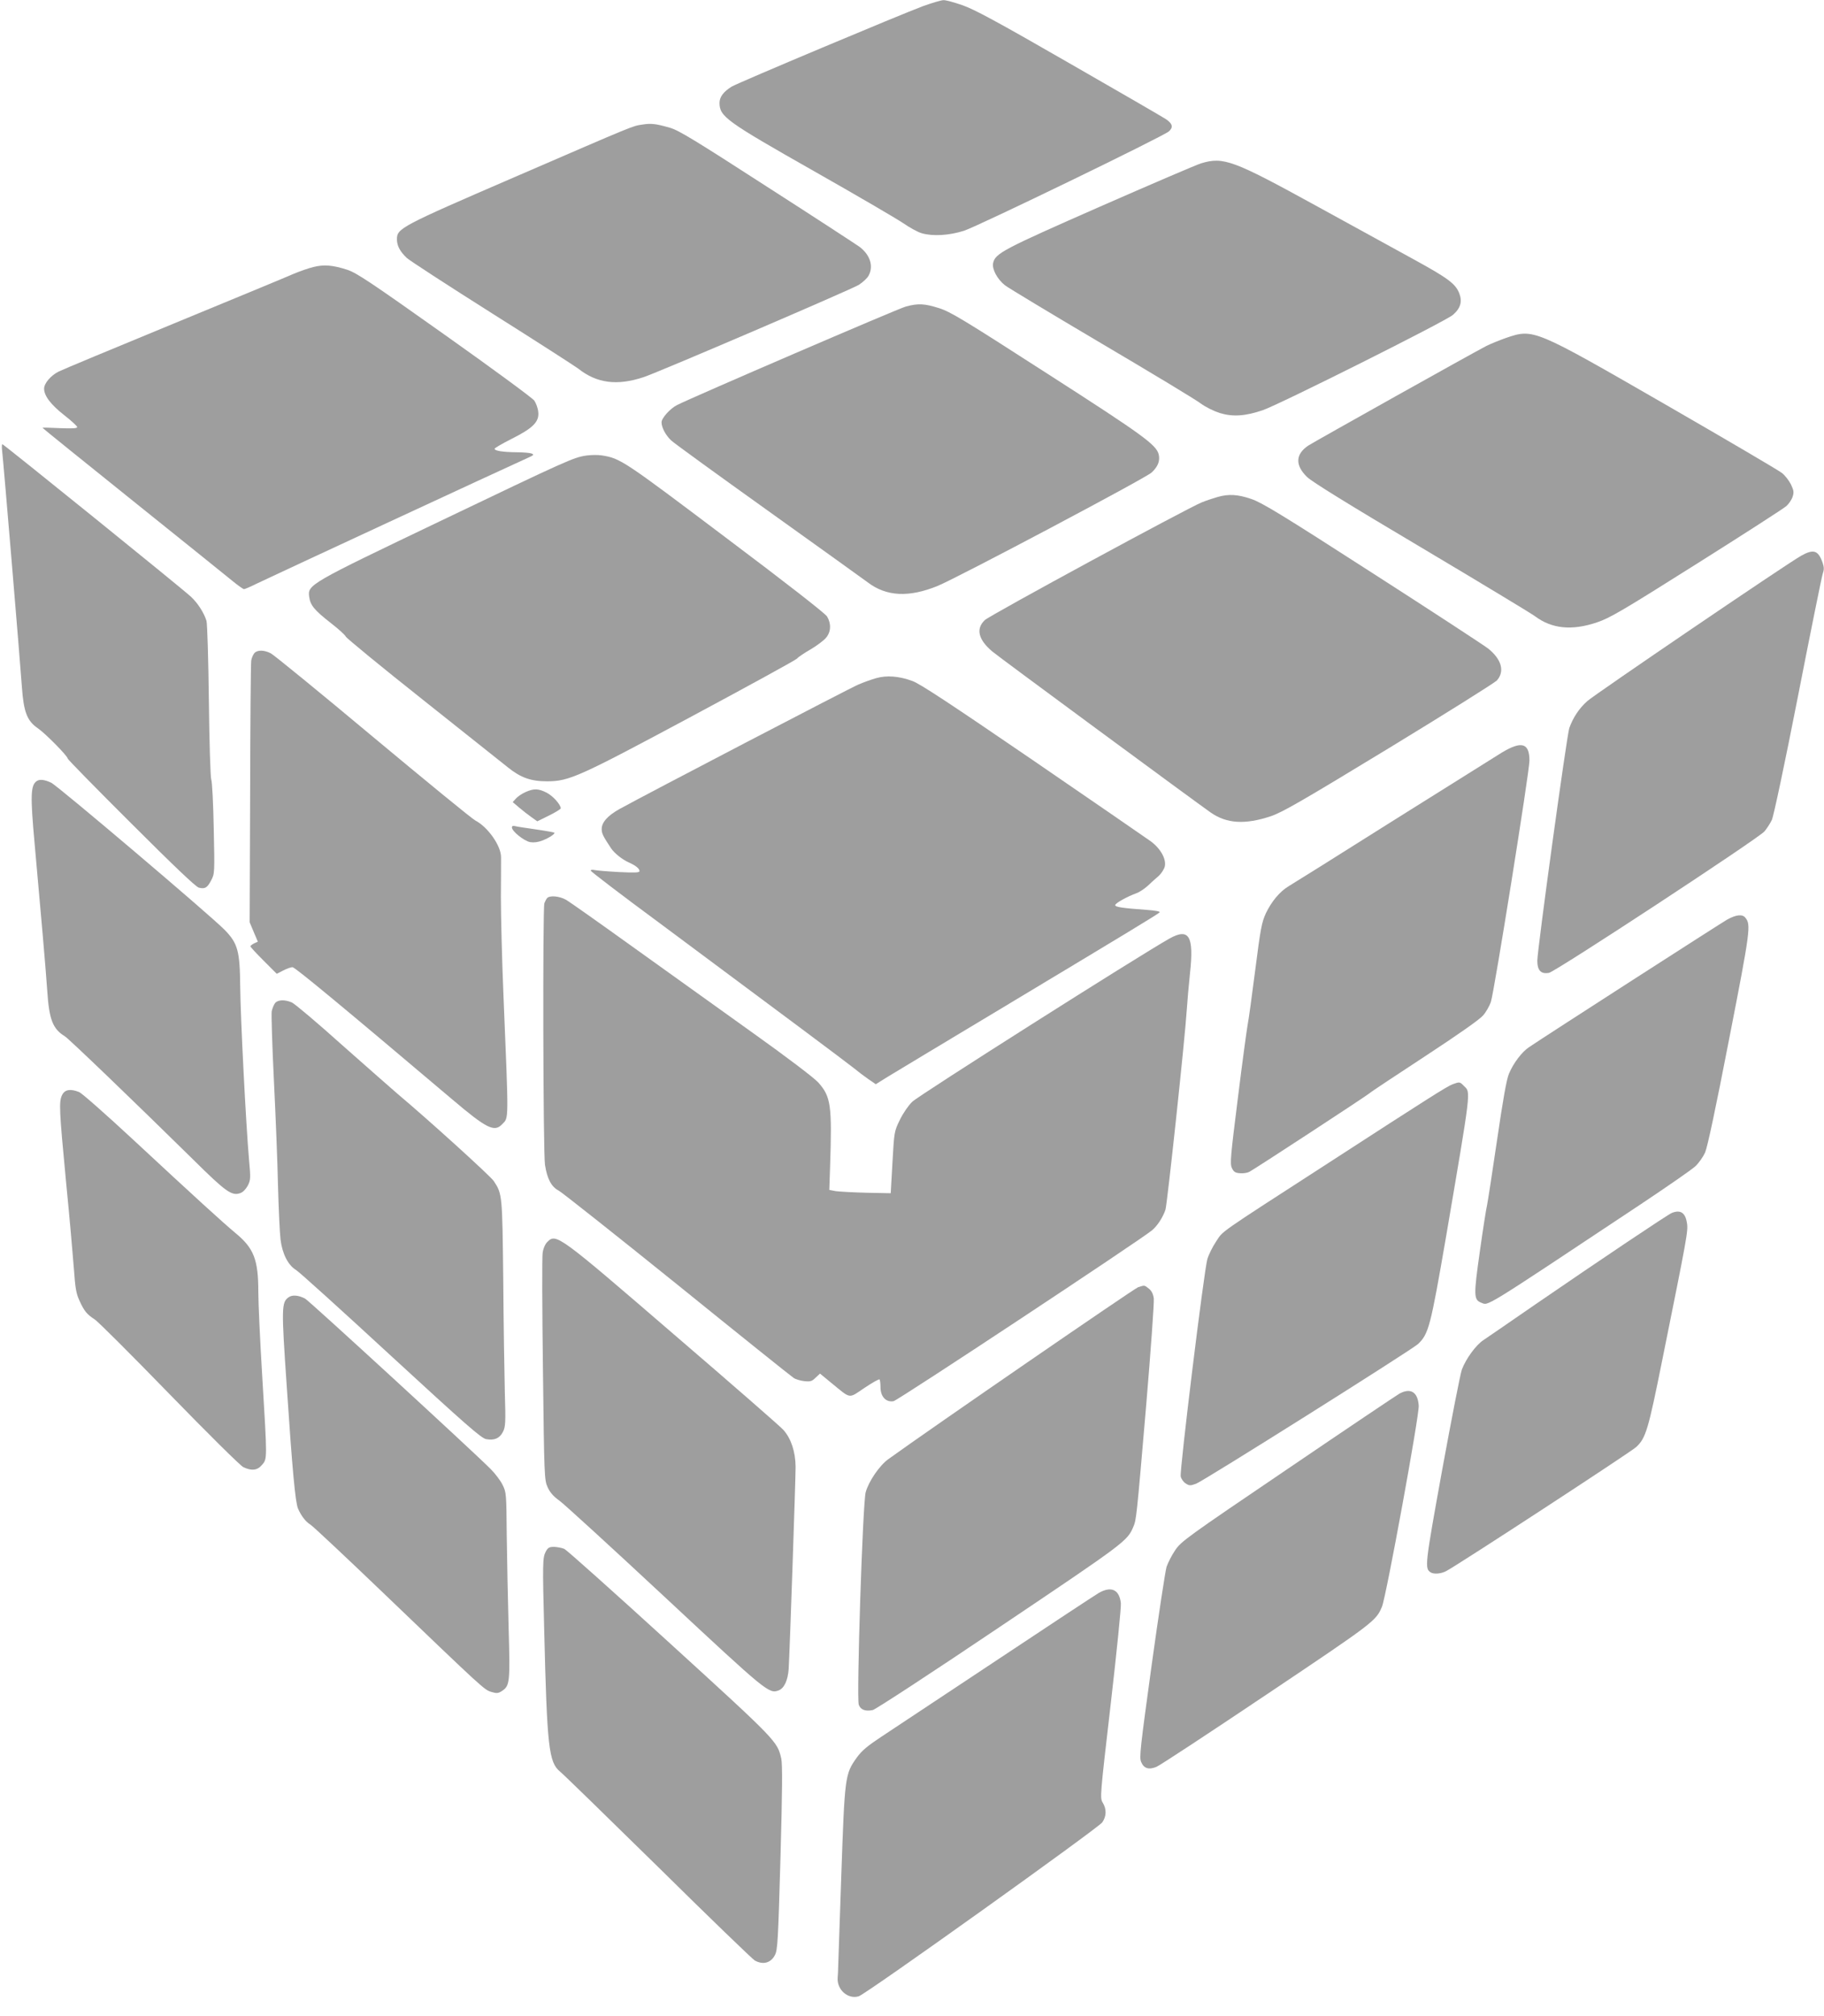
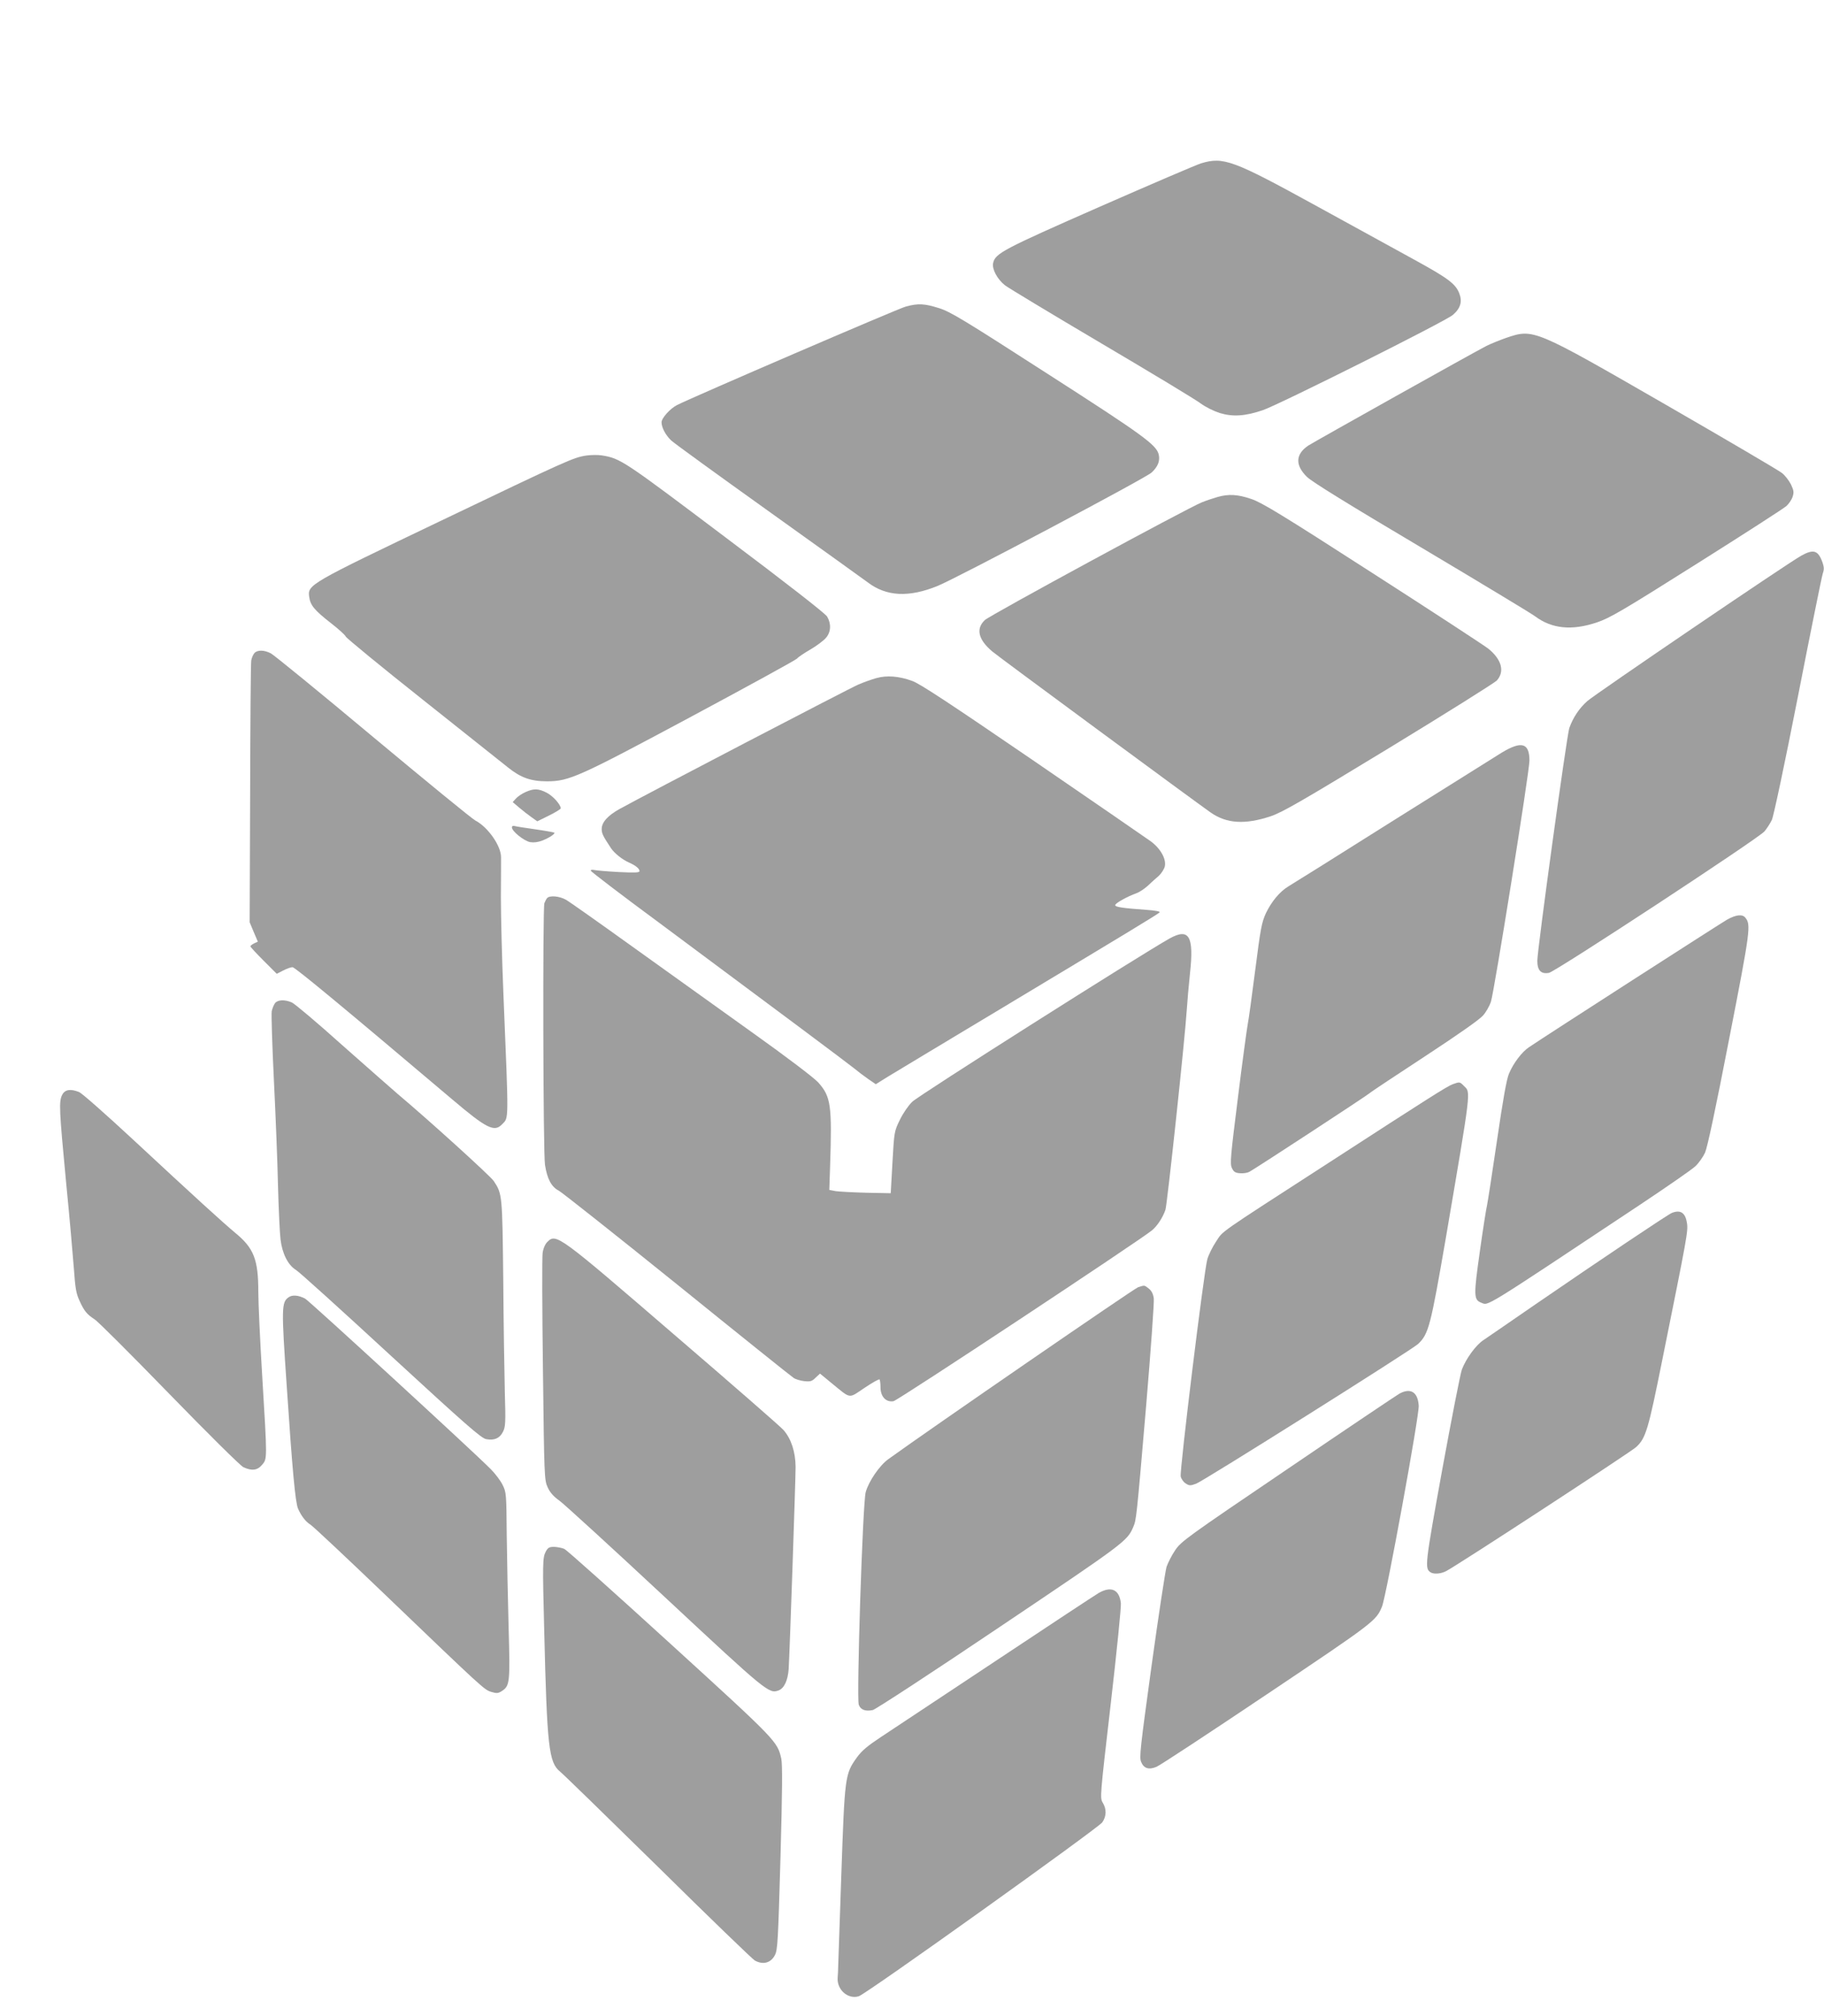
<svg xmlns="http://www.w3.org/2000/svg" version="1.0" width="1158pt" height="1280pt" viewBox="0 0 1158 1280" preserveAspectRatio="xMidYMid meet">
  <g transform="translate(0,1280) scale(0.1,-0.1)" fill="#9e9e9e" stroke="none">
-     <path d="M5860 12761 c-138 -51 -1176 -487 -1215 -511 -52 -32 -77 -66 -77 -103 0 -87 42 -117 597 -432 270 -153 525 -302 568 -331 42 -29 96 -59 120 -65 70 -20 172 -14 267 16 87 28 1267 600 1301 631 29 26 23 49 -18 77 -21 14 -299 175 -618 358 -455 262 -600 340 -675 366 -52 18 -106 33 -120 32 -14 0 -72 -17 -130 -38z" />
-     <path d="M4077 12009 c-64 -10 -33 3 -807 -332 -729 -315 -750 -327 -750 -396 0 -41 19 -77 62 -118 18 -17 263 -176 543 -353 281 -177 526 -335 546 -350 118 -94 248 -110 416 -54 101 34 1320 557 1366 586 26 17 54 43 62 59 32 60 9 131 -58 182 -18 13 -281 185 -585 380 -460 297 -563 360 -619 376 -91 26 -119 29 -176 20z" />
    <path d="M7625 11763 c-27 -8 -316 -132 -642 -275 -616 -271 -664 -296 -678 -358 -8 -38 26 -102 75 -141 19 -15 296 -182 614 -370 319 -188 602 -359 630 -381 30 -22 80 -47 120 -60 82 -25 162 -20 273 18 99 33 1164 566 1207 605 49 42 61 85 40 138 -24 60 -71 95 -286 213 -106 58 -386 212 -623 342 -528 290 -588 312 -730 269z" />
-     <path d="M1990 11105 c-30 -7 -86 -27 -125 -43 -38 -17 -381 -159 -762 -316 -381 -157 -710 -294 -731 -305 -50 -25 -92 -75 -92 -108 0 -46 42 -101 127 -168 46 -36 83 -70 83 -76 0 -9 -32 -10 -110 -7 -60 3 -110 4 -110 2 0 -2 258 -210 573 -463 314 -252 600 -482 634 -510 34 -28 67 -51 72 -51 6 0 43 16 83 36 63 31 1595 742 1718 797 39 17 42 21 25 28 -11 4 -54 8 -96 8 -86 1 -139 9 -139 22 0 5 49 33 108 63 136 68 177 109 169 172 -2 23 -14 55 -25 71 -11 16 -267 204 -569 418 -468 332 -558 392 -617 412 -92 30 -149 35 -216 18z" />
    <path d="M5751 10854 c-47 -12 -1351 -574 -1452 -625 -44 -22 -99 -83 -99 -110 0 -33 26 -82 61 -115 19 -18 295 -218 614 -446 319 -228 604 -433 634 -455 118 -90 261 -97 443 -23 129 53 1320 684 1359 720 41 38 55 75 45 116 -16 61 -101 123 -707 512 -534 344 -615 393 -688 416 -92 29 -132 31 -210 10z" />
    <path d="M9562 10655 c-40 -14 -97 -37 -125 -51 -79 -40 -1086 -604 -1130 -632 -83 -55 -86 -125 -9 -200 32 -31 260 -172 722 -446 371 -221 698 -418 725 -438 107 -80 234 -93 394 -39 82 28 158 72 635 373 297 187 553 352 568 366 15 14 33 40 39 59 9 28 7 40 -11 78 -12 24 -38 58 -58 73 -20 16 -352 211 -737 433 -840 484 -838 483 -1013 424z" />
-     <path d="M14 9933 c7 -56 112 -1310 125 -1494 11 -158 33 -216 101 -262 48 -33 190 -177 190 -193 0 -5 181 -190 403 -411 266 -266 411 -404 429 -408 40 -10 54 -1 79 47 22 42 22 48 16 329 -3 157 -10 297 -16 311 -5 14 -12 232 -15 499 -3 267 -10 489 -15 507 -15 50 -55 113 -98 153 -49 47 -1190 969 -1198 969 -4 0 -4 -21 -1 -47z" />
    <path d="M3722 9908 c-81 -12 -121 -30 -929 -417 -830 -397 -841 -403 -830 -480 7 -53 32 -84 137 -166 49 -38 92 -77 95 -86 3 -9 222 -189 488 -400 265 -211 509 -405 542 -431 81 -65 145 -88 248 -88 140 0 200 27 922 414 358 192 657 356 665 365 8 10 47 36 87 59 39 23 83 56 97 73 32 37 34 90 7 135 -12 20 -261 214 -647 504 -650 490 -665 500 -784 519 -25 4 -69 3 -98 -1z" />
    <path d="M7730 9645 c-25 -7 -70 -22 -100 -34 -96 -39 -1342 -715 -1377 -747 -59 -55 -43 -124 47 -200 33 -29 1289 -954 1386 -1022 102 -71 218 -78 381 -24 74 25 194 94 748 431 363 221 672 415 688 431 51 57 31 133 -54 202 -24 19 -354 235 -734 479 -579 373 -703 448 -770 471 -87 30 -145 33 -215 13z" />
    <path d="M11435 9272 c-91 -51 -1309 -879 -1358 -923 -52 -46 -91 -106 -114 -171 -16 -47 -203 -1406 -203 -1477 0 -62 23 -86 74 -77 42 8 1328 852 1368 898 15 18 36 50 47 73 11 24 81 352 166 786 80 409 151 759 157 777 9 25 9 40 -1 70 -28 79 -57 88 -136 44z" />
    <path d="M1616 8655 c-8 -9 -18 -30 -21 -48 -3 -18 -6 -399 -7 -847 l-3 -815 26 -62 26 -61 -24 -11 c-12 -6 -23 -14 -23 -19 0 -4 38 -45 84 -91 l83 -83 41 21 c23 12 49 21 59 21 16 0 334 -264 1016 -841 217 -184 266 -208 315 -156 43 45 42 -2 8 827 -9 217 -16 494 -16 615 1 121 1 234 1 252 1 73 -84 193 -163 234 -20 10 -313 250 -650 531 -337 282 -629 520 -648 530 -42 22 -84 23 -104 3z" />
    <path d="M5563 8495 c-29 -8 -79 -26 -112 -40 -53 -22 -1352 -699 -1518 -791 -75 -42 -113 -84 -113 -127 0 -29 9 -46 60 -123 21 -31 71 -71 112 -89 43 -19 68 -39 68 -55 0 -10 -28 -11 -132 -6 -73 4 -143 10 -155 13 -13 3 -23 1 -23 -4 0 -5 192 -152 428 -326 778 -578 1198 -892 1243 -928 24 -20 65 -51 91 -69 l48 -33 77 48 c43 26 391 236 773 465 757 455 939 565 952 578 6 6 -29 12 -84 16 -154 11 -198 18 -198 30 0 12 77 55 136 76 17 6 49 27 70 46 21 20 53 49 71 64 17 16 34 43 38 60 10 47 -27 113 -89 159 -28 20 -366 253 -750 516 -525 359 -716 485 -764 502 -84 31 -163 37 -229 18z" />
    <path d="M9534 8022 c-43 -27 -358 -224 -699 -438 -341 -215 -636 -400 -657 -412 -54 -33 -106 -96 -141 -169 -27 -59 -34 -96 -68 -362 -21 -163 -42 -318 -48 -346 -5 -27 -34 -237 -62 -465 -47 -375 -51 -418 -38 -445 11 -24 21 -31 51 -33 21 -2 47 2 60 9 36 19 741 480 763 499 11 10 170 115 353 235 206 135 346 233 367 258 19 21 41 60 50 86 21 61 245 1463 245 1532 0 113 -50 127 -176 51z" />
-     <path d="M234 7842 c-40 -26 -42 -92 -14 -400 38 -420 71 -798 80 -932 12 -183 35 -242 112 -289 27 -17 446 -420 813 -781 210 -208 247 -234 301 -214 16 5 35 25 47 47 18 36 19 46 8 165 -19 213 -54 895 -56 1097 -2 228 -15 276 -99 362 -90 92 -1060 915 -1101 934 -42 20 -73 23 -91 11z" />
    <path d="M3335 7771 c-22 -10 -49 -28 -60 -41 l-20 -22 40 -34 c22 -19 57 -46 78 -61 l38 -27 75 37 c41 20 74 41 74 45 0 24 -50 80 -90 100 -53 27 -82 27 -135 3z" />
    <path d="M3250 7547 c0 -24 76 -85 115 -93 24 -4 50 -1 78 10 44 17 83 43 76 50 -2 2 -56 12 -119 21 -63 9 -123 18 -132 21 -11 3 -18 0 -18 -9z" />
    <path d="M3473 7098 c-6 -7 -13 -22 -17 -32 -11 -33 -8 -1587 4 -1661 14 -90 41 -140 88 -164 20 -11 359 -279 752 -596 393 -318 725 -584 738 -592 12 -9 43 -18 68 -21 39 -4 49 -1 72 22 l28 26 74 -61 c125 -102 105 -99 208 -30 49 33 92 57 96 54 3 -4 6 -26 6 -50 0 -60 36 -97 83 -88 28 5 1561 1019 1640 1084 34 28 69 81 86 131 11 33 124 1085 136 1276 3 49 12 150 20 226 26 236 -6 289 -130 220 -192 -108 -1591 -995 -1633 -1036 -25 -24 -58 -72 -79 -115 -36 -74 -36 -76 -47 -270 l-11 -196 -153 3 c-85 2 -172 7 -195 10 l-42 8 5 149 c13 390 5 443 -75 533 -26 29 -201 162 -420 318 -207 148 -548 392 -758 543 -210 151 -400 285 -422 298 -43 25 -107 30 -122 11z" />
    <path d="M10965 6962 c-42 -24 -1146 -734 -1258 -810 -45 -30 -99 -101 -127 -168 -15 -34 -38 -164 -76 -424 -30 -206 -59 -391 -63 -410 -5 -19 -26 -152 -46 -295 -40 -282 -39 -306 9 -325 48 -18 -8 -53 1011 624 171 114 327 222 348 242 21 19 49 59 62 87 15 35 66 273 153 722 136 696 139 725 102 770 -19 23 -59 18 -115 -13z" />
    <path d="M1747 6433 c-8 -10 -18 -34 -22 -53 -3 -19 3 -217 14 -440 11 -223 23 -524 26 -670 4 -146 11 -298 16 -339 11 -90 48 -163 98 -193 20 -12 291 -257 603 -545 478 -440 573 -523 604 -529 52 -10 86 5 107 46 16 32 18 55 12 250 -3 118 -8 441 -10 717 -6 539 -6 543 -60 625 -20 31 -417 391 -610 553 -32 28 -190 166 -350 308 -159 143 -304 265 -322 273 -44 19 -87 18 -106 -3z" />
    <path d="M9223 5917 c-37 -14 -140 -79 -791 -501 -718 -464 -664 -427 -711 -497 -23 -34 -48 -85 -56 -113 -21 -71 -177 -1344 -169 -1379 3 -15 17 -35 31 -44 23 -15 29 -16 67 -2 48 18 1368 849 1409 887 67 64 79 110 176 672 163 957 159 923 116 965 -27 28 -28 28 -72 12z" />
    <path d="M395 5850 c-22 -42 -19 -97 24 -549 22 -223 44 -473 50 -554 9 -125 14 -158 36 -205 30 -66 47 -86 96 -118 20 -12 233 -225 473 -472 245 -252 452 -457 471 -466 53 -25 89 -21 119 15 33 39 33 30 1 559 -14 228 -25 470 -25 537 0 207 -28 279 -146 376 -77 64 -256 227 -653 596 -168 156 -320 290 -338 298 -55 22 -90 17 -108 -17z" />
    <path d="M10614 5100 c-25 -10 -446 -292 -864 -579 -162 -112 -312 -215 -333 -229 -48 -32 -110 -118 -136 -186 -10 -28 -66 -315 -125 -637 -110 -607 -112 -626 -73 -651 20 -13 66 -9 98 8 67 34 1176 758 1207 788 61 57 76 108 165 551 159 788 165 819 157 871 -10 65 -41 86 -96 64z" />
    <path d="M3475 4916 c-14 -14 -26 -41 -30 -70 -4 -25 -3 -360 2 -743 8 -683 9 -699 30 -745 15 -33 37 -58 75 -85 29 -21 331 -297 671 -614 649 -605 659 -613 721 -590 35 14 58 64 63 136 7 116 44 1201 44 1283 -1 96 -28 178 -77 234 -16 19 -329 292 -697 608 -734 633 -746 641 -802 586z" />
    <path d="M7225 4628 c-23 -7 -1324 -902 -1585 -1091 -56 -40 -125 -141 -144 -210 -19 -68 -59 -1306 -44 -1349 11 -32 42 -44 89 -34 16 3 379 240 805 527 799 537 811 546 849 636 19 45 20 48 81 763 30 355 52 664 49 687 -4 29 -14 49 -32 63 -28 22 -26 22 -68 8z" />
    <path d="M1833 4565 c-46 -32 -47 -64 -13 -559 36 -542 55 -743 72 -783 20 -46 49 -84 79 -102 15 -9 225 -206 466 -437 634 -608 638 -612 683 -625 33 -10 43 -9 65 5 52 34 54 52 44 406 -5 179 -10 444 -12 590 -2 257 -3 267 -26 313 -13 27 -47 72 -75 100 -99 101 -1156 1072 -1179 1083 -42 22 -81 25 -104 9z" />
    <path d="M8885 3953 c-16 -9 -335 -223 -707 -476 -648 -439 -679 -462 -717 -518 -22 -32 -46 -80 -55 -106 -8 -27 -51 -309 -95 -627 -72 -525 -79 -583 -66 -612 17 -41 49 -51 98 -30 20 8 335 215 700 460 686 460 693 466 731 557 27 66 238 1218 233 1276 -6 86 -51 114 -122 76z" />
    <path d="M3464 2948 c-19 -37 -20 -71 -9 -498 18 -741 29 -839 101 -897 19 -15 300 -289 624 -607 323 -319 599 -585 612 -592 52 -29 102 -16 128 35 17 34 20 89 35 618 12 428 13 593 5 629 -25 109 -27 112 -707 732 -354 323 -655 592 -670 599 -16 7 -45 12 -65 13 -32 0 -40 -5 -54 -32z" />
    <path d="M6975 2687 c-22 -13 -317 -207 -655 -432 -338 -224 -666 -441 -727 -482 -86 -57 -122 -87 -153 -130 -76 -106 -77 -118 -99 -753 -11 -311 -20 -574 -20 -585 0 -11 -1 -38 -3 -61 -5 -76 66 -138 134 -117 47 14 1518 1066 1546 1104 27 39 28 84 3 125 -18 30 -18 35 51 630 38 329 67 616 64 637 -10 86 -61 110 -141 64z" />
  </g>
</svg>